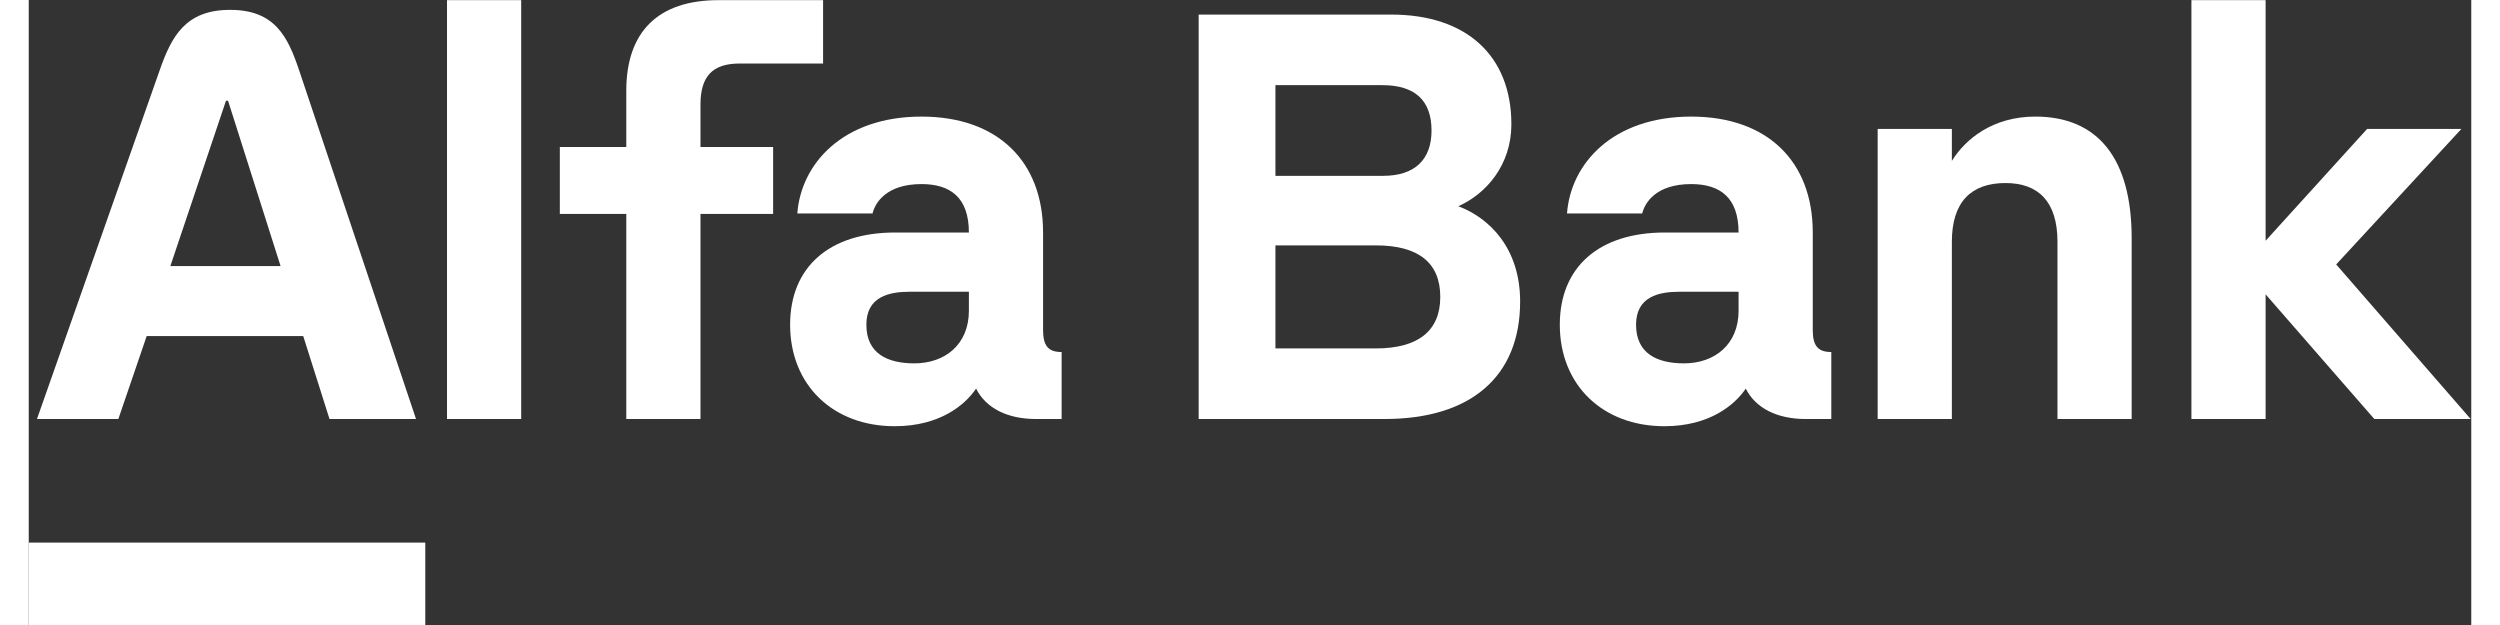
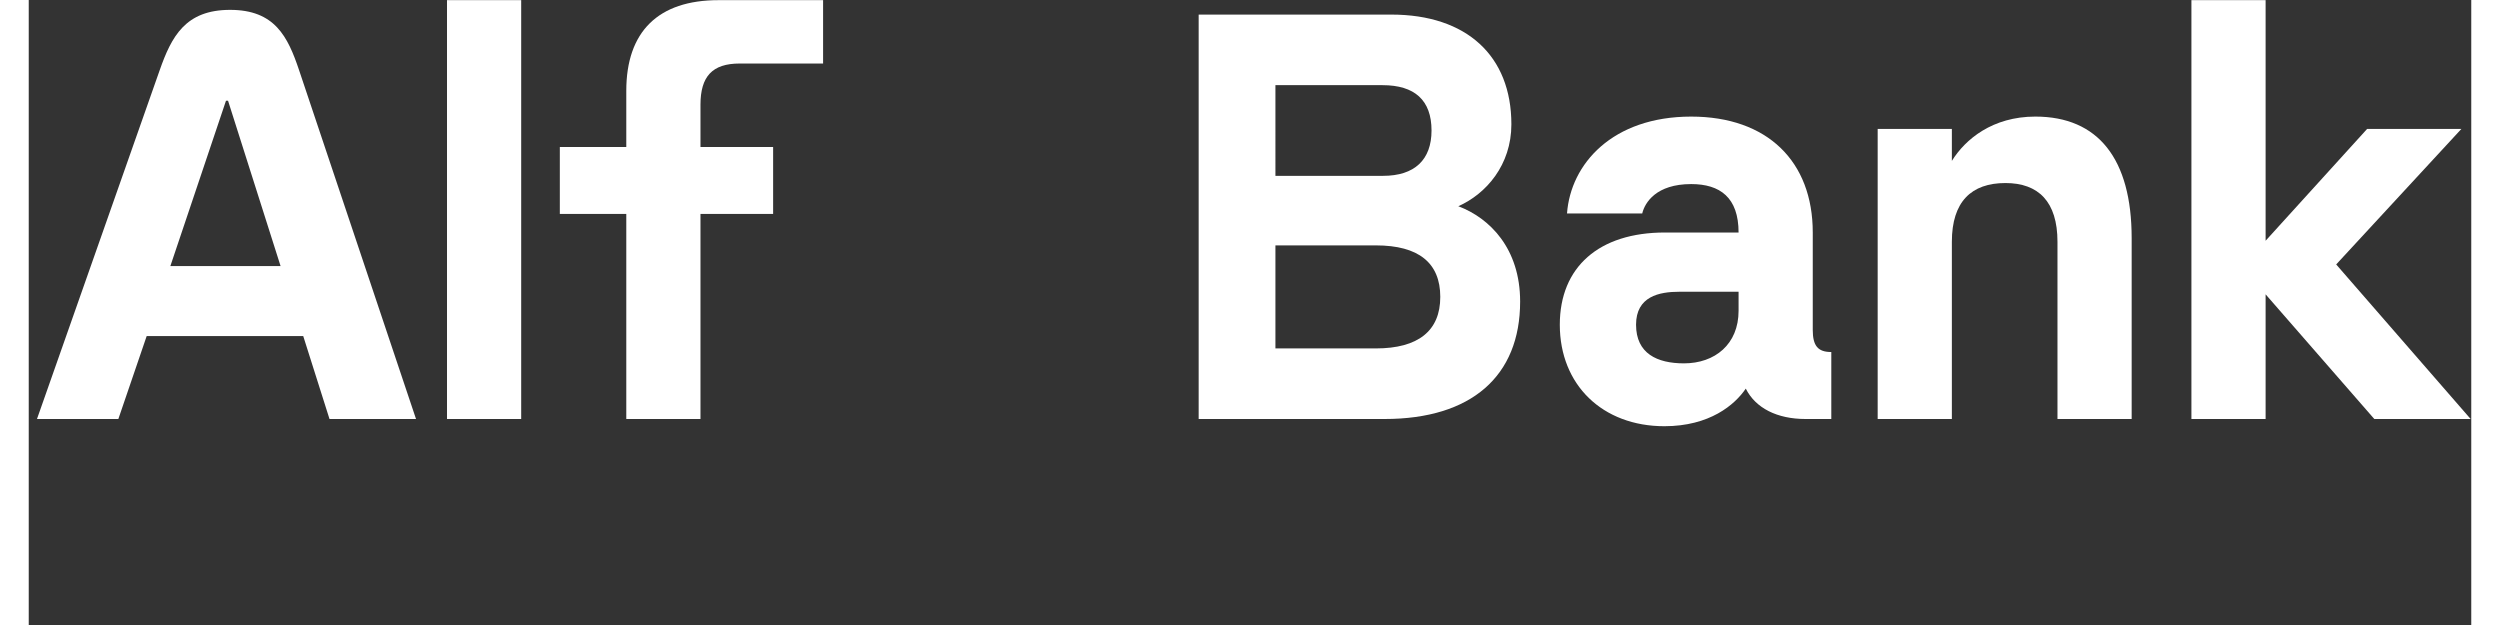
<svg xmlns="http://www.w3.org/2000/svg" viewBox="0 0 789.857 202.111" height="30" width="120" xml:space="preserve" id="svg2" version="1.1">
  <rect x="0" y="0" width="789.857" height="202.111" fill="#333333" stroke="none" />
  <defs id="defs6">
    <clipPath id="clipPath22" clipPathUnits="userSpaceOnUse">
      <path id="path20" d="M 0,151.583 H 592.393 V 0 H 0 Z" />
    </clipPath>
  </defs>
  <g transform="matrix(1.333,0,0,-1.333,0,202.111)" id="g10">
    <g transform="translate(524.653,151.583)" id="g12">
      <path id="path14" style="fill:#ffffff;fill-opacity:1;fill-rule:nonzero;stroke:none" d="m 0,0 v -101.609 h 17.998 v 30.245 l 26.37,-30.245 H 67.74 l -32.62,37.494 30.37,32.871 H 42.62 L 17.998,-58.366 V 0 Z" />
    </g>
    <g id="g16">
      <g clip-path="url(#clipPath22)" id="g18">
        <g transform="translate(486.784,123.338)" id="g24">
          <path id="path26" style="fill:#ffffff;fill-opacity:1;fill-rule:nonzero;stroke:none" d="m 0,0 c -10.373,0 -16.997,-5.499 -20.246,-10.748 v 7.749 h -17.998 v -70.364 h 17.998 v 42.993 c 0,9.748 4.749,14.248 12.998,14.248 7.998,0 12.623,-4.5 12.623,-14.248 v -42.993 h 17.997 v 43.868 C 23.372,-10.248 15.248,0 0,0" />
        </g>
        <g transform="translate(162.959,126.213)" id="g28">
          <path id="path30" style="fill:#ffffff;fill-opacity:1;fill-rule:nonzero;stroke:none" d="M 0,0 C 0,6.874 2.875,9.998 9.499,9.998 H 29.746 V 25.371 H 4.375 c -14.623,0 -22.372,-7.624 -22.372,-21.997 V -10.249 H -34.12 v -16.247 h 16.123 V -76.238 H 0 v 49.742 h 17.623 v 16.247 l -17.623,0 z" />
        </g>
        <path id="path32" style="fill:#ffffff;fill-opacity:1;fill-rule:nonzero;stroke:none" d="m 101.469,49.974 h 17.997 v 101.609 h -17.997 z" />
-         <path id="path34" style="fill:#ffffff;fill-opacity:1;fill-rule:nonzero;stroke:none" d="M 96.2,0 H 0 v 19.99 h 96.2 z" />
        <g transform="translate(34.357,87.08)" id="g36">
          <path id="path38" style="fill:#ffffff;fill-opacity:1;fill-rule:nonzero;stroke:none" d="m 0,0 13.493,40.104 h 0.5 L 26.736,0 Z M 31.229,47.507 C 28.486,55.687 25.325,62.148 14.493,62.148 3.66,62.148 0.295,55.713 -2.591,47.507 l -29.767,-84.612 h 19.74 l 6.871,20.114 h 37.98 l 6.372,-20.114 h 20.989 z" />
        </g>
        <g transform="translate(414.796,76.22)" id="g40">
          <path id="path42" style="fill:#ffffff;fill-opacity:1;fill-rule:nonzero;stroke:none" d="m 0,0 c 0,-8.124 -5.749,-12.748 -13.248,-12.748 -6.499,0 -11.623,2.374 -11.623,9.373 0,6.874 5.624,7.999 10.498,7.999 H 0 Z m 17.997,-4.625 v 23.622 c 0,17.247 -10.998,28.12 -29.495,28.12 -19.122,0 -29.246,-11.498 -30.121,-23.496 h 18.248 c 0.624,2.624 3.374,7.124 11.873,7.124 C -4.499,30.745 0,27.495 0,18.997 h -17.872 c -15.998,0 -25.496,-8.374 -25.496,-22.372 0,-14.623 10.389,-24.621 25.371,-24.621 10.984,0 17.083,5.191 19.747,9.124 2.374,-4.75 7.623,-7.374 14.497,-7.374 h 6.249 v 16.247 c -3.249,0 -4.499,1.5 -4.499,5.374" />
        </g>
        <g transform="translate(228.074,76.22)" id="g44">
-           <path id="path46" style="fill:#ffffff;fill-opacity:1;fill-rule:nonzero;stroke:none" d="m 0,0 c 0,-8.124 -5.749,-12.748 -13.247,-12.748 -6.499,0 -11.624,2.374 -11.624,9.373 0,6.874 5.624,7.999 10.499,7.999 H 0 Z m 17.998,-4.625 v 23.622 c 0,17.247 -10.999,28.12 -29.496,28.12 -19.122,0 -29.245,-11.498 -30.12,-23.496 h 18.247 c 0.625,2.624 3.375,7.124 11.873,7.124 C -4.499,30.745 0,27.495 0,18.997 h -17.872 c -15.997,0 -25.496,-8.374 -25.496,-22.372 0,-14.623 10.389,-24.621 25.371,-24.621 10.984,0 17.084,5.191 19.747,9.124 2.375,-4.75 7.624,-7.374 14.498,-7.374 h 6.249 v 16.247 c -3.25,0 -4.499,1.5 -4.499,5.374" />
-         </g>
+           </g>
        <g transform="translate(326.81,67.096)" id="g48">
          <path id="path50" style="fill:#ffffff;fill-opacity:1;fill-rule:nonzero;stroke:none" d="M 0,0 H -24.371 V 24.996 H 0 c 10.373,0 15.622,-4.249 15.622,-12.498 C 15.622,4.249 10.248,0 0,0 M -24.371,63.865 H 1.625 c 7.748,0 11.873,-3.625 11.873,-10.998 0,-7.124 -4.125,-10.999 -11.748,-10.999 h -26.121 z m 44.368,-29.37 c 6.749,2.999 12.873,9.998 12.873,19.871 0,16.623 -10.874,26.621 -29.121,26.621 H -42.993 V -17.122 H 2.124 c 20.997,0 32.87,10.373 32.87,28.495 0,12.873 -7.374,20.247 -14.997,23.122" />
        </g>
      </g>
    </g>
  </g>
</svg>